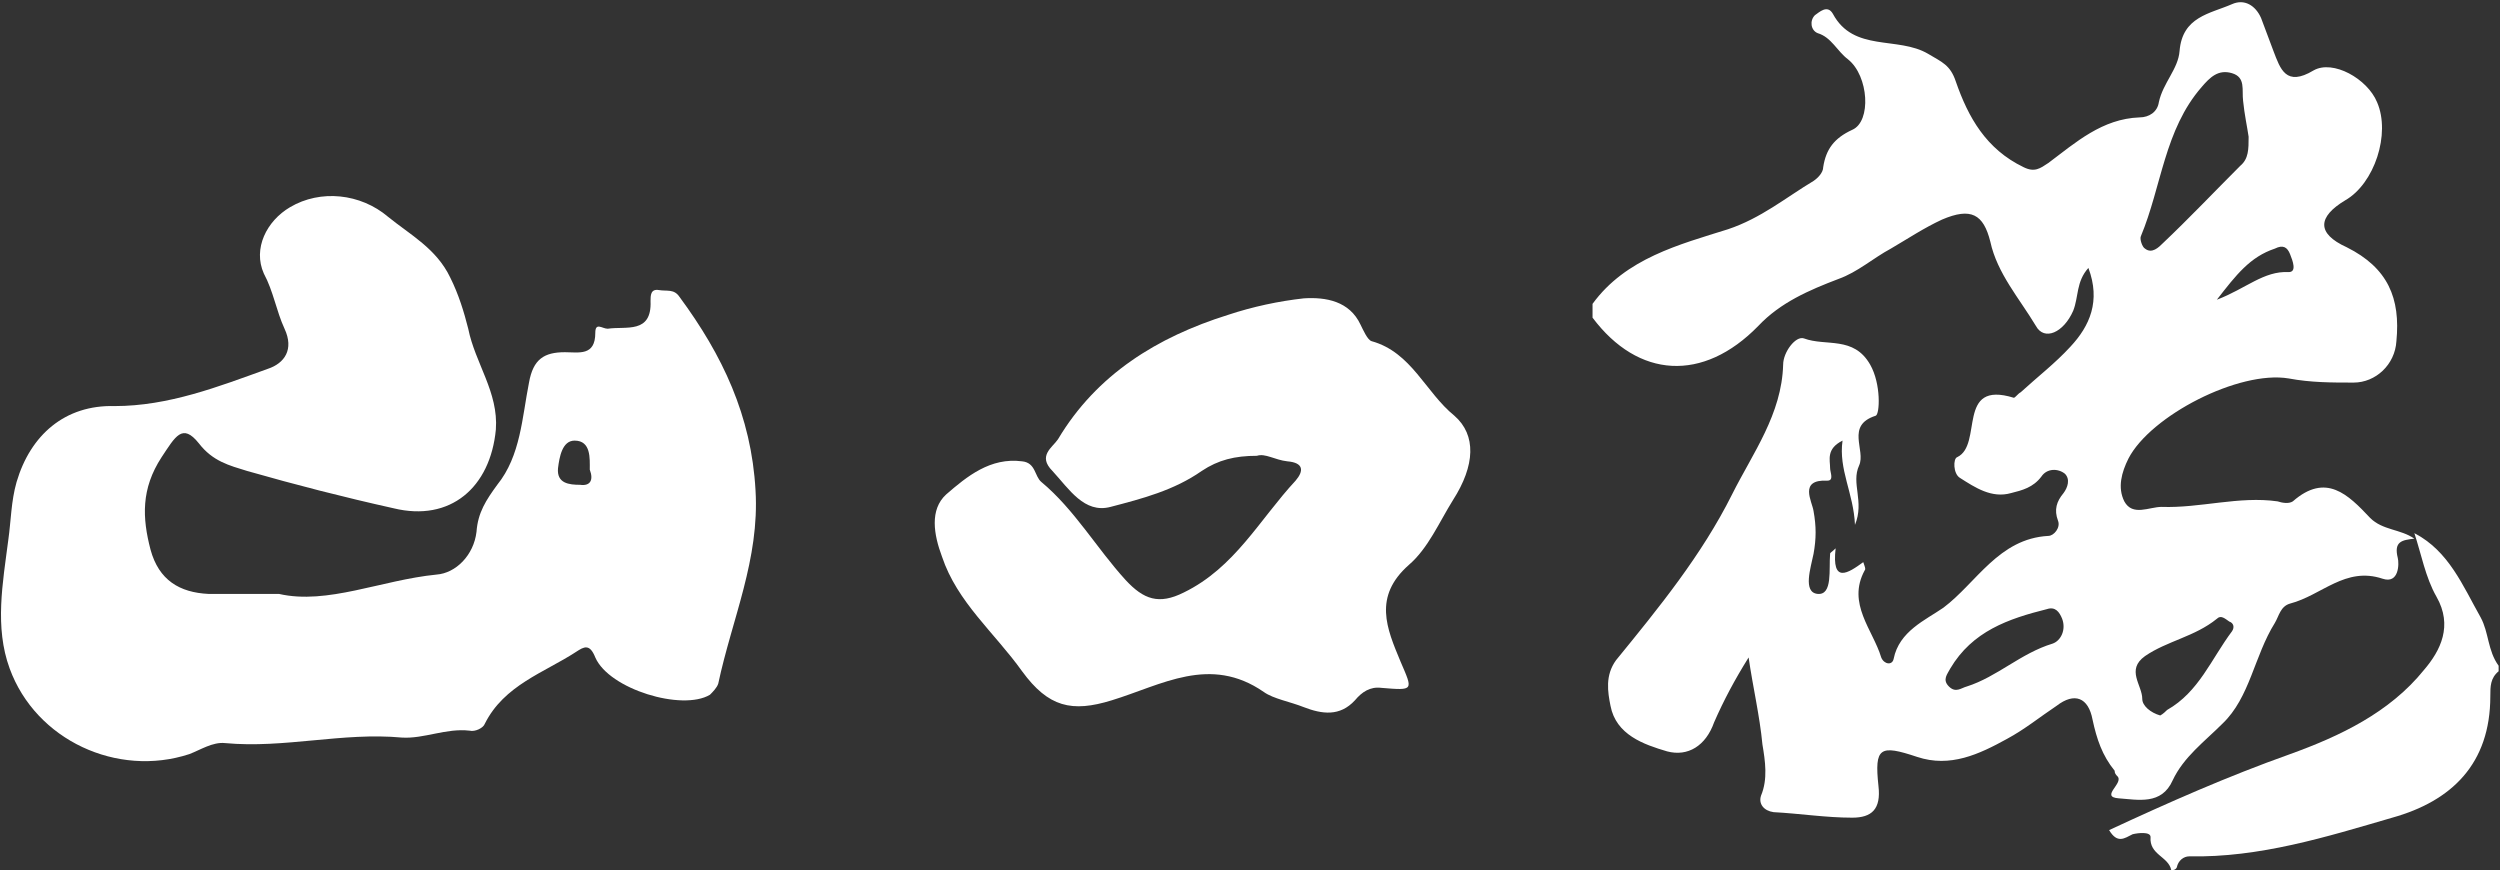
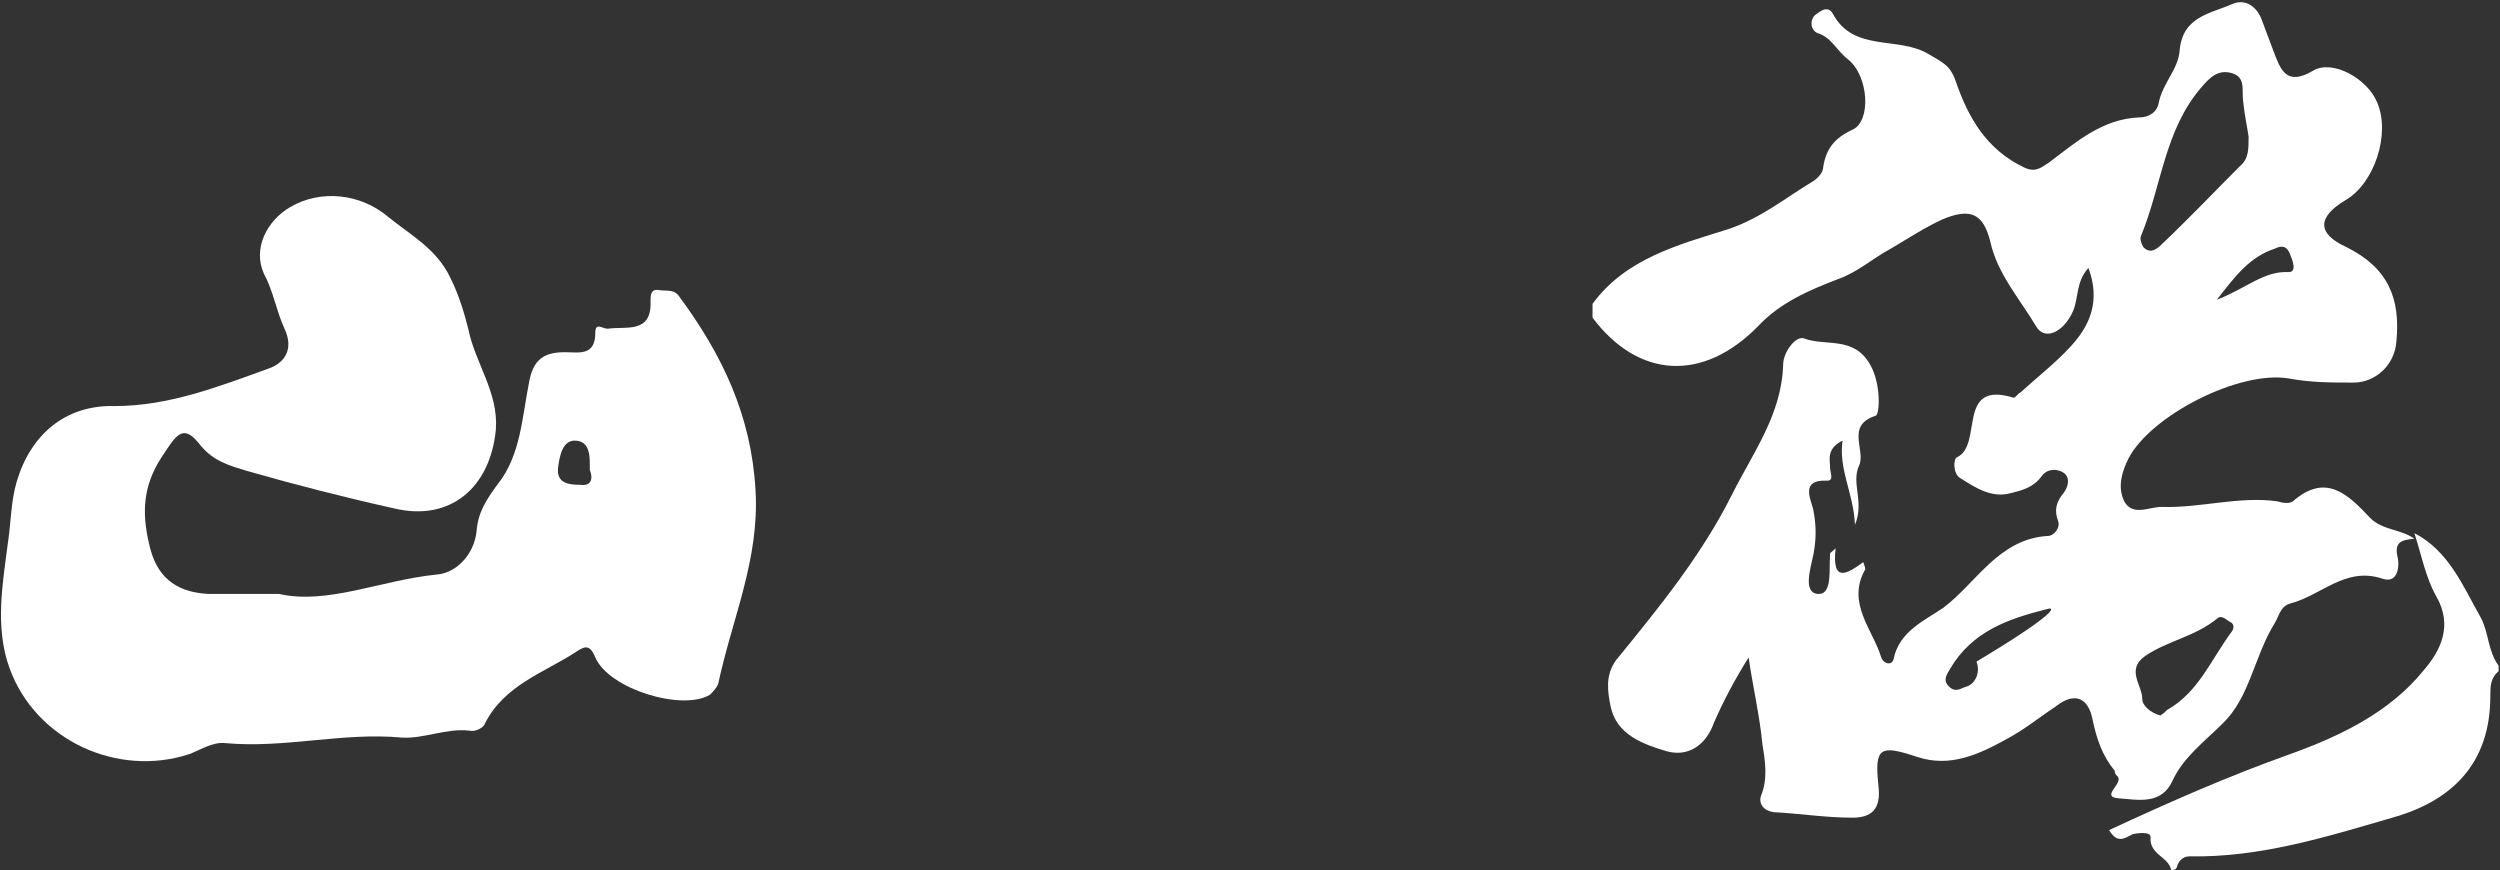
<svg xmlns="http://www.w3.org/2000/svg" version="1.1" id="レイヤー_1" x="0px" y="0px" viewBox="0 0 181 63" style="enable-background:new 0 0 181 63;" xml:space="preserve">
  <rect x="0" y="0" width="181" height="63" fill="#333333" stroke="none" />
  <style type="text/css">
	.st0{fill:#FFFFFF;}
</style>
  <g>
    <g>
-       <path class="st0" d="M115.3,22c2.4-3.3,6.3-4.3,9.8-5.4c2.4-0.8,4.2-2.3,6.2-3.5c0.3-0.2,0.7-0.6,0.7-1c0.2-1.3,0.8-2.1,2.1-2.7    c1.4-0.6,1.2-3.9-0.3-5.1c-0.8-0.6-1.2-1.6-2.2-1.9c-0.5-0.2-0.6-0.9-0.2-1.3c0.3-0.2,0.9-0.8,1.3-0.1c1.5,2.8,4.7,1.6,6.9,2.9    c1,0.6,1.6,0.8,2,2c0.9,2.6,2.2,4.9,4.9,6.2c0.8,0.4,1.2,0.1,1.8-0.3c2-1.5,3.9-3.2,6.6-3.3c0.7,0,1.3-0.4,1.4-1.1    c0.3-1.4,1.4-2.4,1.5-3.7c0.2-2.5,2.2-2.7,3.8-3.4c0.9-0.4,1.7,0.1,2.1,1c0.3,0.8,0.6,1.6,0.9,2.4c0.5,1.3,0.9,2.6,2.9,1.4    c1.4-0.8,3.9,0.6,4.6,2.3c1,2.3-0.2,5.9-2.3,7.1c-2,1.2-2.1,2.4,0.1,3.4c3,1.5,3.9,3.7,3.6,6.8c-0.1,1.7-1.5,3-3.1,3    c-1.6,0-3.1,0-4.7-0.3c-3.6-0.6-10,2.7-11.6,5.8c-0.5,1-0.8,2.1-0.3,3.1c0.6,1.1,1.8,0.4,2.7,0.4c2.8,0.1,5.6-0.8,8.4-0.4    c0.3,0.1,0.8,0.2,1.1,0c2.4-2.1,4-0.5,5.6,1.2c0.9,0.9,2.2,0.8,3.2,1.5c-0.9,0.1-1.5,0.2-1.2,1.4c0.1,0.4,0.1,1.9-1.1,1.5    c-2.7-0.9-4.4,1.2-6.7,1.8c-0.7,0.2-0.8,0.9-1.1,1.4c-1.5,2.4-1.8,5.4-3.8,7.3c-1.3,1.3-2.8,2.4-3.6,4.1c-0.8,1.8-2.5,1.4-3.9,1.3    c-1.4-0.1,0.4-1.1-0.1-1.6c-0.1-0.1-0.2-0.2-0.2-0.4c-0.9-1.1-1.3-2.3-1.6-3.7c-0.3-1.6-1.3-2-2.6-1c-1.2,0.8-2.3,1.7-3.6,2.4    c-2,1.1-4.1,2.1-6.5,1.3c-2.7-0.9-3.1-0.7-2.8,2.1c0.2,1.7-0.5,2.3-1.9,2.3c-1.9,0-3.8-0.3-5.7-0.4c-0.7-0.1-1.1-0.6-0.9-1.2    c0.5-1.2,0.3-2.5,0.1-3.7c-0.2-2.1-0.7-4.2-1-6.3c-1,1.6-1.8,3.1-2.5,4.7c-0.6,1.7-1.9,2.5-3.4,2.1c-1.7-0.5-3.7-1.2-4.1-3.3    c-0.2-1-0.4-2.2,0.4-3.3c3.1-3.8,6.2-7.6,8.4-12c1.5-3,3.6-5.8,3.7-9.4c0-0.9,0.9-2.1,1.5-1.9c1.6,0.6,3.6-0.2,4.8,1.9    c0.8,1.4,0.7,3.6,0.4,3.7c-2.2,0.7-0.7,2.5-1.2,3.6c-0.6,1.3,0.4,2.6-0.3,4.3c-0.1-2.3-1.2-4-0.9-6.1c-1.2,0.6-0.9,1.4-0.9,2    c0,0.3,0.3,0.9-0.2,0.9c-2.1-0.1-1.1,1.5-1,2.2c0.2,1.1,0.2,2,0,3.1c-0.2,1-0.8,2.8,0.3,2.9c1.1,0.1,0.8-1.8,0.9-2.9    c0-0.1,0.1-0.1,0.4-0.4c-0.3,2.6,0.9,1.8,2,1c0.1,0.3,0.2,0.5,0.1,0.6c-1.3,2.4,0.6,4.3,1.2,6.3c0.2,0.5,0.8,0.6,0.9,0.1    c0.4-2,2.3-2.8,3.6-3.7c2.4-1.8,4-5,7.6-5.2c0.4,0,0.9-0.6,0.7-1.1c-0.3-0.8-0.1-1.4,0.4-2c0.3-0.4,0.5-1,0.1-1.4    c-0.5-0.4-1.3-0.4-1.7,0.2c-0.6,0.8-1.4,1-2.2,1.2c-1.4,0.4-2.6-0.4-3.7-1.1c-0.5-0.3-0.5-1.4-0.2-1.5c1.9-0.9-0.1-5.6,4.1-4.3    c0.1,0,0.3-0.3,0.5-0.4c1.2-1.1,2.5-2.1,3.6-3.3c1.4-1.5,2.2-3.3,1.3-5.7c-0.9,1-0.7,2.1-1.1,3.1c-0.7,1.6-2.1,2.2-2.7,1.1    c-1.2-2-2.8-3.8-3.3-6.1c-0.5-2-1.4-2.5-3.5-1.6c-1.3,0.6-2.5,1.4-3.7,2.1c-1.3,0.7-2.4,1.7-3.8,2.2c-2.1,0.8-4.2,1.7-5.8,3.4    c-4,4.1-8.7,3.8-12-0.6C115.3,22.6,115.3,22.3,115.3,22z M162.8,9.9c-0.1-0.7-0.3-1.6-0.4-2.6c-0.1-0.8,0.2-1.7-0.8-2    c-1-0.3-1.6,0.3-2.2,1c-2.7,3.1-2.9,7.2-4.4,10.8c-0.1,0.2,0.1,0.8,0.3,0.9c0.5,0.4,1-0.1,1.3-0.4c1.9-1.8,3.7-3.7,5.6-5.6    C162.8,11.5,162.8,10.8,162.8,9.9z M156.4,51.8c0.2-0.1,0.4-0.3,0.5-0.4c2.3-1.3,3.2-3.7,4.7-5.7c0.2-0.3,0.1-0.6-0.2-0.7    c-0.3-0.2-0.6-0.5-0.9-0.2c-1.6,1.3-3.6,1.6-5.2,2.7c-1.4,1-0.2,2.1-0.2,3.1C155.1,51.1,155.7,51.6,156.4,51.8z M148.2,44.1    c-2.8,0.7-5.4,1.6-7,4.3c-0.2,0.4-0.6,0.8-0.1,1.3c0.5,0.5,0.9,0.1,1.3,0c2.2-0.7,3.9-2.4,6.2-3.1c0.6-0.2,1-1,0.7-1.8    C149.1,44.3,148.8,43.9,148.2,44.1z M160.5,21.7c2.1-0.8,3.4-2.1,5.2-2c0.6,0,0.3-0.8,0.1-1.3c-0.2-0.5-0.5-0.7-1.1-0.4    C162.9,18.6,161.9,19.9,160.5,21.7z" />
+       <path class="st0" d="M115.3,22c2.4-3.3,6.3-4.3,9.8-5.4c2.4-0.8,4.2-2.3,6.2-3.5c0.3-0.2,0.7-0.6,0.7-1c0.2-1.3,0.8-2.1,2.1-2.7    c1.4-0.6,1.2-3.9-0.3-5.1c-0.8-0.6-1.2-1.6-2.2-1.9c-0.5-0.2-0.6-0.9-0.2-1.3c0.3-0.2,0.9-0.8,1.3-0.1c1.5,2.8,4.7,1.6,6.9,2.9    c1,0.6,1.6,0.8,2,2c0.9,2.6,2.2,4.9,4.9,6.2c0.8,0.4,1.2,0.1,1.8-0.3c2-1.5,3.9-3.2,6.6-3.3c0.7,0,1.3-0.4,1.4-1.1    c0.3-1.4,1.4-2.4,1.5-3.7c0.2-2.5,2.2-2.7,3.8-3.4c0.9-0.4,1.7,0.1,2.1,1c0.3,0.8,0.6,1.6,0.9,2.4c0.5,1.3,0.9,2.6,2.9,1.4    c1.4-0.8,3.9,0.6,4.6,2.3c1,2.3-0.2,5.9-2.3,7.1c-2,1.2-2.1,2.4,0.1,3.4c3,1.5,3.9,3.7,3.6,6.8c-0.1,1.7-1.5,3-3.1,3    c-1.6,0-3.1,0-4.7-0.3c-3.6-0.6-10,2.7-11.6,5.8c-0.5,1-0.8,2.1-0.3,3.1c0.6,1.1,1.8,0.4,2.7,0.4c2.8,0.1,5.6-0.8,8.4-0.4    c0.3,0.1,0.8,0.2,1.1,0c2.4-2.1,4-0.5,5.6,1.2c0.9,0.9,2.2,0.8,3.2,1.5c-0.9,0.1-1.5,0.2-1.2,1.4c0.1,0.4,0.1,1.9-1.1,1.5    c-2.7-0.9-4.4,1.2-6.7,1.8c-0.7,0.2-0.8,0.9-1.1,1.4c-1.5,2.4-1.8,5.4-3.8,7.3c-1.3,1.3-2.8,2.4-3.6,4.1c-0.8,1.8-2.5,1.4-3.9,1.3    c-1.4-0.1,0.4-1.1-0.1-1.6c-0.1-0.1-0.2-0.2-0.2-0.4c-0.9-1.1-1.3-2.3-1.6-3.7c-0.3-1.6-1.3-2-2.6-1c-1.2,0.8-2.3,1.7-3.6,2.4    c-2,1.1-4.1,2.1-6.5,1.3c-2.7-0.9-3.1-0.7-2.8,2.1c0.2,1.7-0.5,2.3-1.9,2.3c-1.9,0-3.8-0.3-5.7-0.4c-0.7-0.1-1.1-0.6-0.9-1.2    c0.5-1.2,0.3-2.5,0.1-3.7c-0.2-2.1-0.7-4.2-1-6.3c-1,1.6-1.8,3.1-2.5,4.7c-0.6,1.7-1.9,2.5-3.4,2.1c-1.7-0.5-3.7-1.2-4.1-3.3    c-0.2-1-0.4-2.2,0.4-3.3c3.1-3.8,6.2-7.6,8.4-12c1.5-3,3.6-5.8,3.7-9.4c0-0.9,0.9-2.1,1.5-1.9c1.6,0.6,3.6-0.2,4.8,1.9    c0.8,1.4,0.7,3.6,0.4,3.7c-2.2,0.7-0.7,2.5-1.2,3.6c-0.6,1.3,0.4,2.6-0.3,4.3c-0.1-2.3-1.2-4-0.9-6.1c-1.2,0.6-0.9,1.4-0.9,2    c0,0.3,0.3,0.9-0.2,0.9c-2.1-0.1-1.1,1.5-1,2.2c0.2,1.1,0.2,2,0,3.1c-0.2,1-0.8,2.8,0.3,2.9c1.1,0.1,0.8-1.8,0.9-2.9    c0-0.1,0.1-0.1,0.4-0.4c-0.3,2.6,0.9,1.8,2,1c0.1,0.3,0.2,0.5,0.1,0.6c-1.3,2.4,0.6,4.3,1.2,6.3c0.2,0.5,0.8,0.6,0.9,0.1    c0.4-2,2.3-2.8,3.6-3.7c2.4-1.8,4-5,7.6-5.2c0.4,0,0.9-0.6,0.7-1.1c-0.3-0.8-0.1-1.4,0.4-2c0.3-0.4,0.5-1,0.1-1.4    c-0.5-0.4-1.3-0.4-1.7,0.2c-0.6,0.8-1.4,1-2.2,1.2c-1.4,0.4-2.6-0.4-3.7-1.1c-0.5-0.3-0.5-1.4-0.2-1.5c1.9-0.9-0.1-5.6,4.1-4.3    c0.1,0,0.3-0.3,0.5-0.4c1.2-1.1,2.5-2.1,3.6-3.3c1.4-1.5,2.2-3.3,1.3-5.7c-0.9,1-0.7,2.1-1.1,3.1c-0.7,1.6-2.1,2.2-2.7,1.1    c-1.2-2-2.8-3.8-3.3-6.1c-0.5-2-1.4-2.5-3.5-1.6c-1.3,0.6-2.5,1.4-3.7,2.1c-1.3,0.7-2.4,1.7-3.8,2.2c-2.1,0.8-4.2,1.7-5.8,3.4    c-4,4.1-8.7,3.8-12-0.6C115.3,22.6,115.3,22.3,115.3,22z M162.8,9.9c-0.1-0.7-0.3-1.6-0.4-2.6c-0.1-0.8,0.2-1.7-0.8-2    c-1-0.3-1.6,0.3-2.2,1c-2.7,3.1-2.9,7.2-4.4,10.8c-0.1,0.2,0.1,0.8,0.3,0.9c0.5,0.4,1-0.1,1.3-0.4c1.9-1.8,3.7-3.7,5.6-5.6    C162.8,11.5,162.8,10.8,162.8,9.9z M156.4,51.8c0.2-0.1,0.4-0.3,0.5-0.4c2.3-1.3,3.2-3.7,4.7-5.7c0.2-0.3,0.1-0.6-0.2-0.7    c-0.3-0.2-0.6-0.5-0.9-0.2c-1.6,1.3-3.6,1.6-5.2,2.7c-1.4,1-0.2,2.1-0.2,3.1C155.1,51.1,155.7,51.6,156.4,51.8z M148.2,44.1    c-2.8,0.7-5.4,1.6-7,4.3c-0.2,0.4-0.6,0.8-0.1,1.3c0.5,0.5,0.9,0.1,1.3,0c0.6-0.2,1-1,0.7-1.8    C149.1,44.3,148.8,43.9,148.2,44.1z M160.5,21.7c2.1-0.8,3.4-2.1,5.2-2c0.6,0,0.3-0.8,0.1-1.3c-0.2-0.5-0.5-0.7-1.1-0.4    C162.9,18.6,161.9,19.9,160.5,21.7z" />
      <path class="st0" d="M157.2,63c-0.2-1-1.6-1.1-1.5-2.4c0-0.4-0.9-0.3-1.3-0.2c-0.6,0.3-1.1,0.7-1.7-0.3c4.3-2,8.6-3.9,13.1-5.5    c3.6-1.3,7.2-3,9.7-6.1c1.2-1.4,2.1-3.2,0.9-5.3c-0.8-1.4-1.1-3.1-1.6-4.6c2.5,1.3,3.5,3.8,4.8,6.1c0.6,1.1,0.5,2.4,1.3,3.5    c0,0.1,0,0.3,0,0.4c-0.6,0.5-0.6,1.1-0.6,1.8c0,4.9-2.8,7.6-7.1,8.8c-4.8,1.4-9.6,2.9-14.7,2.8c-0.4,0-0.8,0.3-0.9,0.8    C157.5,63,157.3,63,157.2,63z" />
      <path class="st0" d="M20.2,43c3.5,0.8,7.4-1,11.4-1.4c1.4-0.1,2.7-1.4,2.9-3.1c0.1-1.4,0.7-2.3,1.5-3.4c1.7-2.1,1.8-4.9,2.3-7.4    c0.3-1.7,1.1-2.2,2.6-2.2c1,0,2.2,0.3,2.2-1.4c0-0.8,0.5-0.3,0.9-0.3c1.3-0.2,3.2,0.4,3.1-2c0-0.4,0-0.9,0.6-0.8    c0.6,0.1,1.1-0.1,1.5,0.5c3.1,4.2,5.2,8.6,5.5,14c0.3,5-1.7,9.3-2.7,14c-0.1,0.3-0.4,0.6-0.6,0.8c-2,1.2-7.3-0.4-8.3-2.7    c-0.4-1-0.8-0.8-1.4-0.4c-2.3,1.5-5.2,2.4-6.6,5.2c-0.1,0.3-0.7,0.6-1.1,0.5c-1.7-0.2-3.3,0.6-4.9,0.5c-4.3-0.4-8.5,0.8-12.8,0.4    c-0.9-0.1-1.8,0.5-2.6,0.8c-5.2,1.7-11.1-1-13-6.2c-1.1-3-0.5-6.2-0.1-9.3c0.2-1.4,0.2-2.8,0.6-4.2c1-3.4,3.5-5.6,7.1-5.5    c3.9,0,7.5-1.4,11.1-2.7c1.2-0.4,1.9-1.4,1.2-2.9c-0.6-1.3-0.8-2.7-1.5-4C18.3,18,19.3,16,21,15c2.2-1.3,5.1-1,7.1,0.7    c1.6,1.3,3.5,2.3,4.5,4.4c0.6,1.2,1,2.5,1.3,3.7c0.5,2.5,2.2,4.6,2,7.3c-0.4,4.2-3.3,6.7-7.4,5.7c-3.6-0.8-7.1-1.7-10.6-2.7    c-1.3-0.4-2.5-0.7-3.5-2c-1.2-1.5-1.7-0.5-2.7,1c-1.5,2.3-1.4,4.4-0.8,6.7c0.6,2.2,2.1,3.1,4.2,3.2C16.5,43,18,43,20.2,43z     M42.7,34c0-0.8,0.1-2.1-1.1-2.1c-0.9,0-1.1,1.2-1.2,2c-0.1,1.1,0.8,1.2,1.6,1.2C42.7,35.2,43,34.8,42.7,34z" />
-       <path class="st0" d="M91,33c-1.6,0-2.8,0.3-4,1.1c-2,1.4-4.3,2-6.6,2.6c-1.9,0.5-3-1.3-4.2-2.6c-1.1-1.1,0-1.7,0.4-2.3    c2.8-4.7,7.2-7.4,12.3-9c1.8-0.6,3.7-1,5.5-1.2c1.6-0.1,3.3,0.2,4.1,1.9c0.2,0.4,0.5,1.1,0.8,1.2c2.9,0.8,3.9,3.7,6,5.4    c1.6,1.4,1.5,3.6-0.1,6.1c-1,1.6-1.8,3.5-3.2,4.7c-2.6,2.3-1.6,4.6-0.6,7c0.9,2.1,1,2.1-1.4,1.9c-0.8-0.1-1.4,0.3-1.9,0.9    c-1.1,1.2-2.4,1-3.7,0.5c-1-0.4-2.2-0.6-2.9-1.1c-3.9-2.7-7.4-0.5-11,0.6c-2.9,0.9-4.6,0.5-6.5-2.1c-2-2.8-4.7-5-5.8-8.3    c-0.6-1.6-0.9-3.4,0.3-4.5c1.5-1.3,3.2-2.7,5.5-2.4c1,0.1,0.9,1.1,1.4,1.5c2.4,2,4,4.8,6.1,7.1c1.3,1.4,2.4,1.8,4.2,0.9    c3.7-1.8,5.5-5.3,8.1-8.1c0.6-0.7,0.6-1.3-0.6-1.4C92.3,33.3,91.6,32.8,91,33z" />
    </g>
  </g>
</svg>